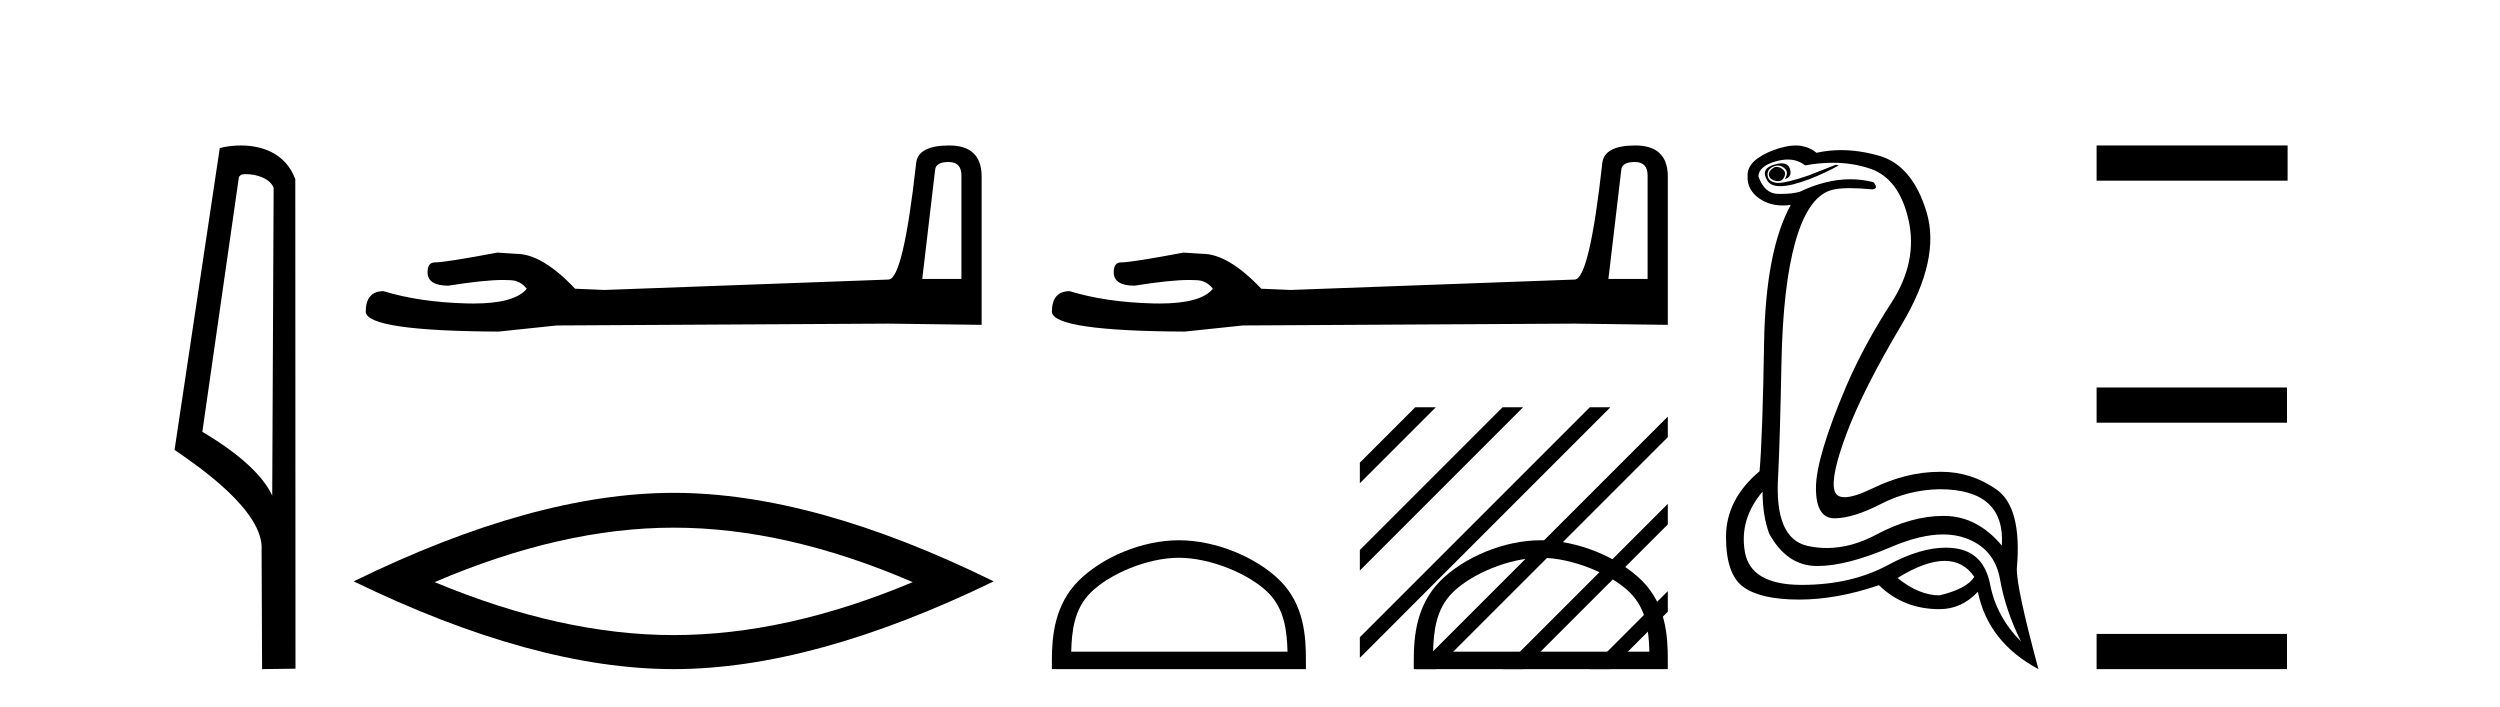
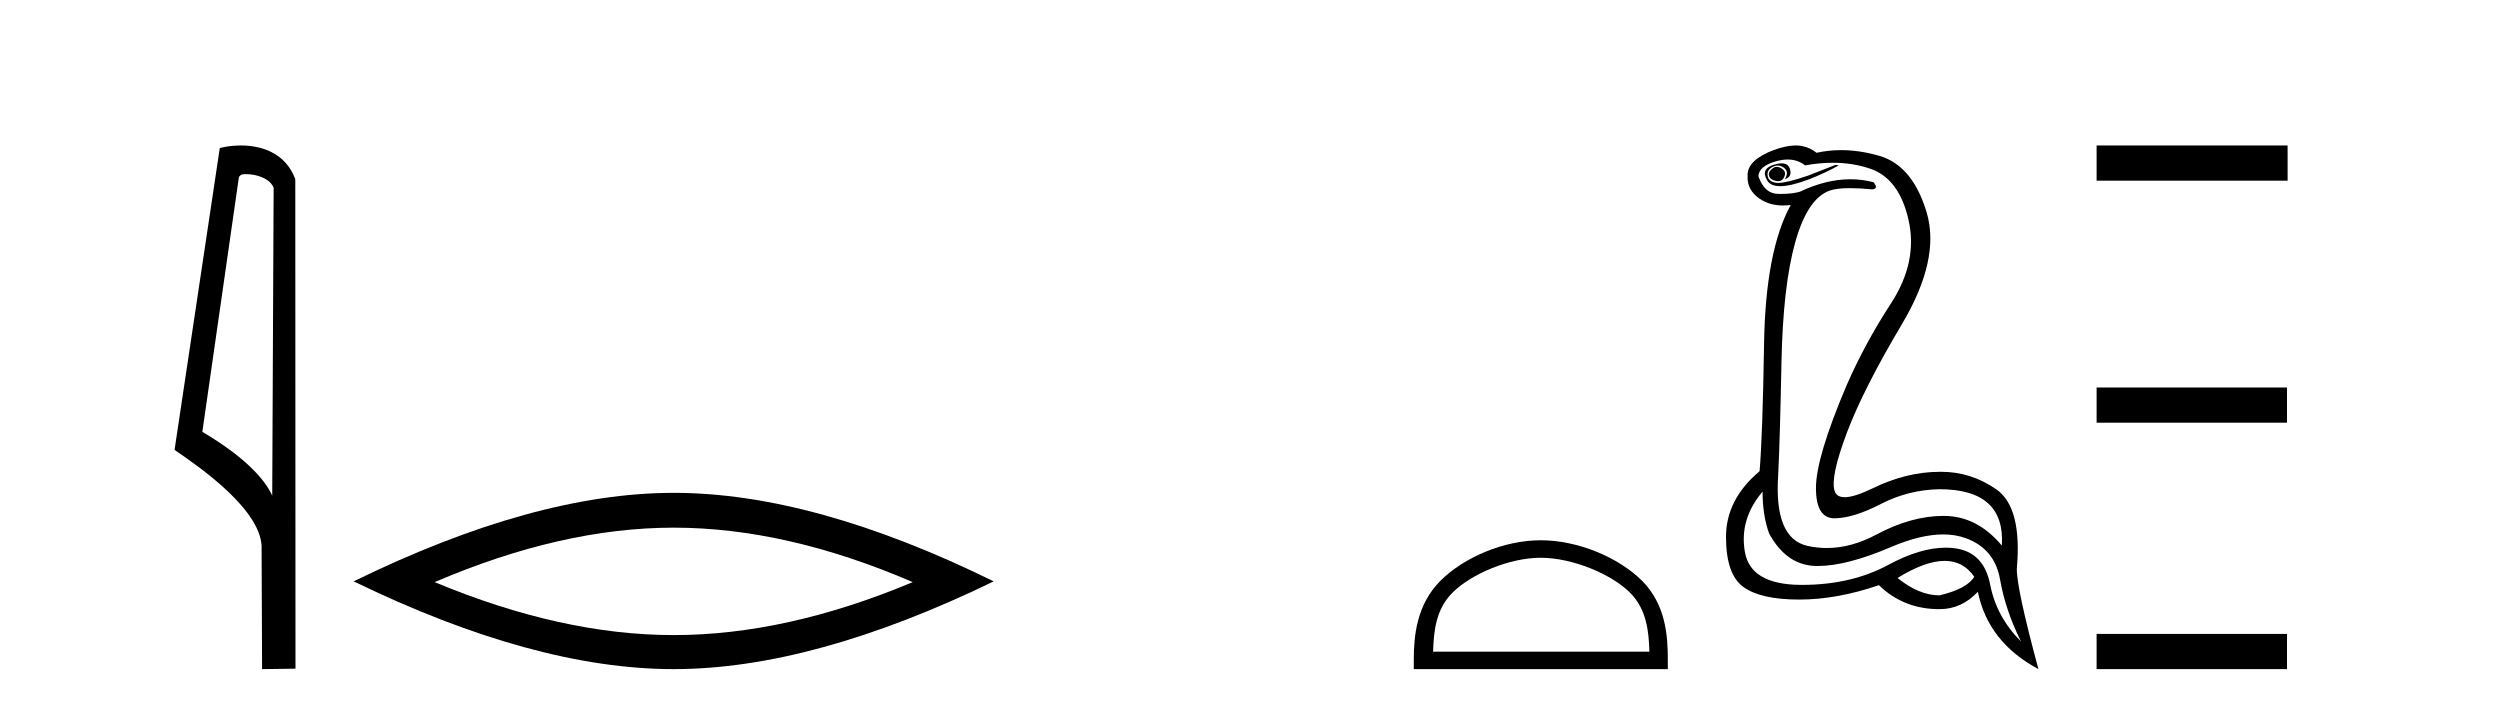
<svg xmlns="http://www.w3.org/2000/svg" width="145.0" height="41.0">
  <path d="M 14.259 10.1 C 14.884 10.1 15.648 10.34 15.871 10.89 L 15.789 28.751 L 15.789 28.751 C 15.473 28.034 14.531 26.699 11.736 25.046 L 13.858 10.263 C 13.958 10.157 13.955 10.1 14.259 10.1 ZM 15.789 28.751 L 15.789 28.751 C 15.789 28.751 15.789 28.751 15.789 28.751 L 15.789 28.751 L 15.789 28.751 ZM 13.962 8.437 C 13.484 8.437 13.053 8.505 12.747 8.588 L 10.124 26.094 C 11.512 27.044 15.325 29.648 15.173 31.91 L 15.201 38.809 L 17.138 38.783 L 17.127 10.393 C 16.551 8.837 15.12 8.437 13.962 8.437 Z" style="fill:#000000;stroke:none" />
-   <path d="M 55.018 9.396 Q 55.763 9.396 55.763 10.177 L 55.763 16.178 L 53.491 16.178 L 54.236 9.857 Q 54.272 9.396 55.018 9.396 ZM 55.053 8.437 Q 53.242 8.437 53.136 9.467 Q 52.39 16.178 51.538 16.214 L 35.061 16.817 L 33.356 16.746 Q 31.439 14.722 29.947 14.722 Q 29.415 14.687 28.846 14.651 Q 25.828 15.219 25.224 15.219 Q 24.798 15.219 24.798 15.788 Q 24.798 16.569 26.006 16.569 Q 28.079 16.238 29.186 16.238 Q 29.387 16.238 29.557 16.249 Q 30.16 16.249 30.551 16.746 Q 29.858 17.604 27.451 17.604 Q 27.266 17.604 27.071 17.599 Q 24.337 17.528 22.241 16.888 Q 21.212 16.888 21.212 18.096 Q 21.318 19.197 28.917 19.232 L 32.291 18.877 L 51.538 18.77 L 56.935 18.841 L 56.935 10.177 Q 56.9 8.437 55.053 8.437 Z" style="fill:#000000;stroke:none" />
  <path d="M 39.073 30.604 Q 45.611 30.604 52.939 33.763 Q 45.611 36.835 39.073 36.835 Q 32.579 36.835 25.208 33.763 Q 32.579 30.604 39.073 30.604 ZM 39.073 28.585 Q 31 28.585 20.512 33.719 Q 31 38.809 39.073 38.809 Q 47.147 38.809 57.634 33.719 Q 47.191 28.585 39.073 28.585 Z" style="fill:#000000;stroke:none" />
-   <path d="M 94.815 9.396 Q 95.561 9.396 95.561 10.177 L 95.561 16.178 L 93.288 16.178 L 94.034 9.857 Q 94.07 9.396 94.815 9.396 ZM 94.851 8.437 Q 93.04 8.437 92.933 9.467 Q 92.187 16.178 91.335 16.214 L 74.858 16.817 L 73.154 16.746 Q 71.236 14.722 69.745 14.722 Q 69.212 14.687 68.644 14.651 Q 65.626 15.219 65.022 15.219 Q 64.596 15.219 64.596 15.788 Q 64.596 16.569 65.803 16.569 Q 67.876 16.238 68.983 16.238 Q 69.185 16.238 69.354 16.249 Q 69.958 16.249 70.348 16.746 Q 69.656 17.604 67.249 17.604 Q 67.064 17.604 66.868 17.599 Q 64.134 17.528 62.039 16.888 Q 61.009 16.888 61.009 18.096 Q 61.116 19.197 68.715 19.232 L 72.088 18.877 L 91.335 18.77 L 96.733 18.841 L 96.733 10.177 Q 96.697 8.437 94.851 8.437 Z" style="fill:#000000;stroke:none" />
-   <path d="M 68.376 32.35 C 70.188 32.35 72.457 33.281 73.555 34.378 C 74.515 35.339 74.64 36.612 74.676 37.795 L 62.13 37.795 C 62.165 36.612 62.291 35.339 63.251 34.378 C 64.349 33.281 66.564 32.35 68.376 32.35 ZM 68.376 31.335 C 66.226 31.335 63.913 32.329 62.557 33.684 C 61.167 35.075 61.009 36.906 61.009 38.275 L 61.009 38.809 L 75.743 38.809 L 75.743 38.275 C 75.743 36.906 75.639 35.075 74.249 33.684 C 72.893 32.329 70.526 31.335 68.376 31.335 Z" style="fill:#000000;stroke:none" />
  <path d="M 89.366 32.35 C 91.178 32.35 93.446 33.281 94.544 34.378 C 95.504 35.339 95.63 36.612 95.665 37.795 L 83.12 37.795 C 83.155 36.612 83.28 35.339 84.241 34.378 C 85.338 33.281 87.553 32.35 89.366 32.35 ZM 89.366 31.335 C 87.216 31.335 84.903 32.329 83.547 33.684 C 82.156 35.075 81.999 36.906 81.999 38.275 L 81.999 38.809 L 96.733 38.809 L 96.733 38.275 C 96.733 36.906 96.629 35.075 95.238 33.684 C 93.882 32.329 91.516 31.335 89.366 31.335 Z" style="fill:#000000;stroke:none" />
-   <path d="M 82.084 23.623 L 78.871 26.836 L 78.871 28.029 L 82.979 23.921 L 83.277 23.623 ZM 87.146 23.623 L 78.871 31.898 L 78.871 33.091 L 88.041 23.921 L 88.339 23.623 ZM 92.208 23.623 L 78.871 36.96 L 78.871 38.154 L 93.103 23.921 L 93.401 23.623 ZM 96.733 24.161 L 82.382 38.511 L 82.084 38.809 L 83.277 38.809 L 96.733 25.354 L 96.733 24.161 ZM 96.733 29.223 L 87.445 38.511 L 87.146 38.809 L 88.339 38.809 L 96.733 30.416 L 96.733 29.223 ZM 96.733 34.285 L 92.507 38.511 L 92.208 38.809 L 93.401 38.809 L 96.733 35.478 L 96.733 34.285 Z" style="fill:#000000;stroke:none" />
  <path d="M 103.047 9.677 Q 102.984 9.677 102.925 9.697 Q 102.507 9.941 102.612 10.219 Q 102.681 10.428 103.012 10.497 Q 103.075 10.51 103.131 10.51 Q 103.369 10.51 103.481 10.271 Q 103.62 9.975 103.377 9.801 Q 103.203 9.677 103.047 9.677 ZM 103.334 9.475 Q 103.14 9.475 102.873 9.558 Q 102.09 9.801 102.507 10.48 Q 102.704 10.798 103.253 10.798 Q 103.873 10.798 104.942 10.393 Q 105.916 10.01 106.646 9.593 L 106.473 9.558 L 104.873 10.184 Q 103.625 10.61 103.136 10.61 Q 103.066 10.61 103.012 10.601 Q 102.577 10.532 102.525 10.201 Q 102.473 9.871 102.786 9.697 Q 102.96 9.601 103.117 9.601 Q 103.244 9.601 103.36 9.662 Q 103.62 9.801 103.638 9.993 Q 103.655 10.184 103.516 10.393 Q 103.968 10.254 103.812 9.784 Q 103.709 9.475 103.334 9.475 ZM 103.689 9.253 Q 104.268 9.253 104.699 9.593 Q 105.533 9.44 106.304 9.44 Q 107.46 9.44 108.473 9.784 Q 110.159 10.358 110.699 12.775 Q 111.238 15.193 109.69 17.575 Q 108.142 19.958 107.099 22.358 Q 105.325 26.531 105.325 28.305 Q 105.325 30.062 106.399 30.062 Q 106.41 30.062 106.42 30.062 Q 107.516 30.044 109.099 29.227 Q 110.681 28.41 112.49 28.375 Q 116.316 28.375 116.107 31.644 Q 114.681 29.94 112.785 29.923 Q 112.756 29.922 112.726 29.922 Q 110.858 29.922 108.838 31.001 Q 107.369 31.785 105.953 31.785 Q 105.391 31.785 104.838 31.662 Q 102.89 31.227 103.134 27.575 Q 103.238 25.488 103.325 21.036 Q 103.412 16.584 104.125 14.045 Q 104.838 11.506 106.125 11.054 Q 106.531 10.912 107.303 10.912 Q 107.855 10.912 108.594 10.984 Q 108.977 10.949 108.664 10.567 Q 108.006 10.397 107.322 10.397 Q 105.909 10.397 104.386 11.123 Q 103.953 11.247 103.286 11.247 Q 103.203 11.247 103.116 11.245 Q 102.334 11.228 101.986 10.219 Q 102.021 9.628 103.029 9.349 Q 103.38 9.253 103.689 9.253 ZM 112.791 32.531 Q 113.875 32.531 114.507 33.453 Q 114.09 34.149 112.49 34.531 Q 111.307 34.531 110.055 33.523 Q 111.666 32.531 112.791 32.531 ZM 102.229 28.514 Q 102.229 29.905 102.612 30.949 Q 103.62 32.792 105.325 32.827 Q 105.376 32.828 105.427 32.828 Q 107.108 32.828 109.672 31.731 Q 111.391 30.997 112.705 30.997 Q 113.412 30.997 114.003 31.21 Q 115.69 31.818 116.003 33.609 Q 116.316 35.401 117.22 37.209 Q 115.794 35.783 115.429 33.905 Q 115.064 32.027 113.394 31.801 Q 113.126 31.765 112.845 31.765 Q 111.373 31.765 109.533 32.757 Q 107.374 33.923 104.522 33.923 Q 104.48 33.923 104.438 33.923 Q 101.534 33.905 101.203 32.01 Q 100.873 30.114 102.229 28.514 ZM 104.156 8.437 Q 103.753 8.437 103.238 8.584 Q 102.507 8.793 101.951 9.175 Q 101.325 9.628 101.36 10.219 Q 101.325 11.019 102.055 11.523 Q 102.628 11.918 103.414 11.918 Q 103.631 11.918 103.864 11.888 L 103.864 11.888 Q 102.403 14.532 102.316 19.923 Q 102.229 25.314 102.055 27.331 Q 100.108 28.966 100.108 31.14 Q 100.108 33.314 101.116 34.044 Q 102.125 34.775 104.351 34.775 Q 106.542 34.775 108.977 33.94 Q 110.403 35.331 112.49 35.331 Q 113.777 35.331 114.716 34.322 Q 115.307 37.244 118.229 38.809 Q 116.942 34.044 116.977 32.966 Q 117.29 29.418 115.777 28.375 Q 114.312 27.365 112.604 27.365 Q 112.547 27.365 112.49 27.366 Q 110.577 27.366 108.612 28.323 Q 107.552 28.838 106.993 28.838 Q 106.515 28.838 106.403 28.462 Q 106.16 27.644 107.116 25.105 Q 108.073 22.566 110.316 18.793 Q 112.559 15.019 111.742 12.306 Q 110.925 9.593 108.994 9.036 Q 107.85 8.707 106.786 8.707 Q 106.054 8.707 105.36 8.862 Q 104.977 8.549 104.473 8.462 Q 104.324 8.437 104.156 8.437 Z" style="fill:#000000;stroke:none" />
  <path d="M 121.603 8.437 L 121.603 10.479 L 132.681 10.479 L 132.681 8.437 ZM 121.603 22.475 L 121.603 24.516 L 132.646 24.516 L 132.646 22.475 ZM 121.603 36.767 L 121.603 38.809 L 132.646 38.809 L 132.646 36.767 Z" style="fill:#000000;stroke:none" />
</svg>